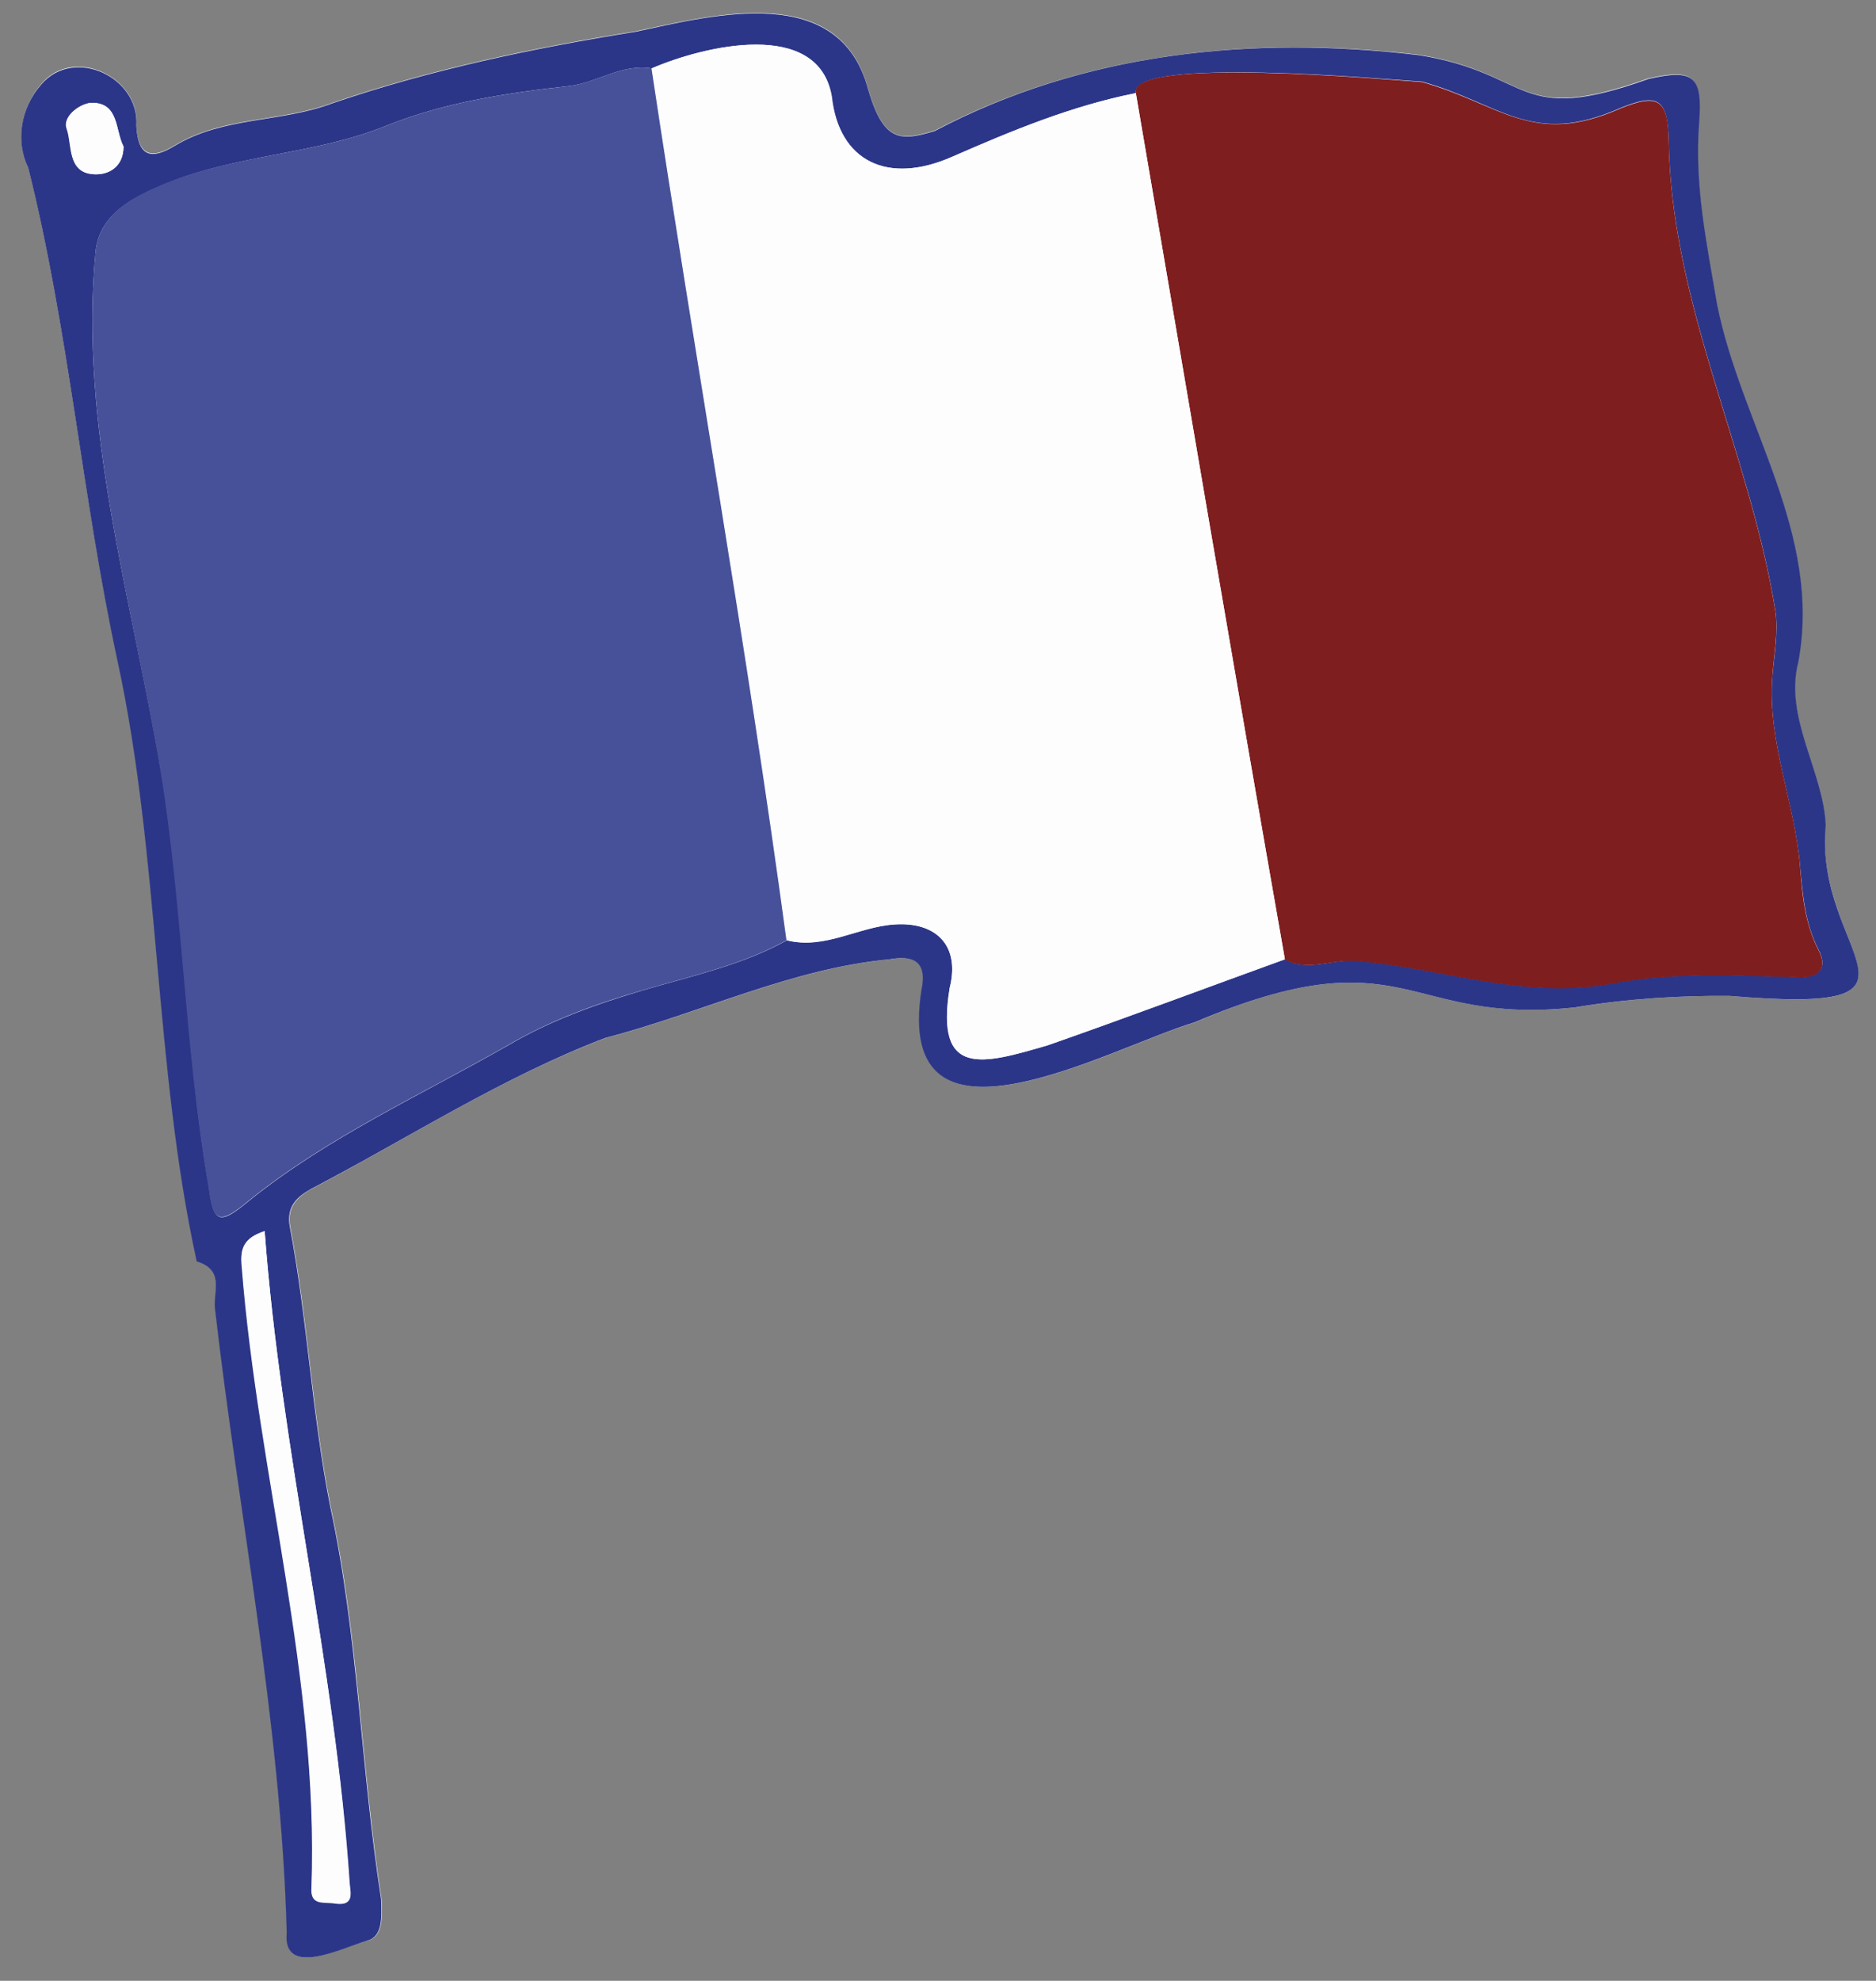
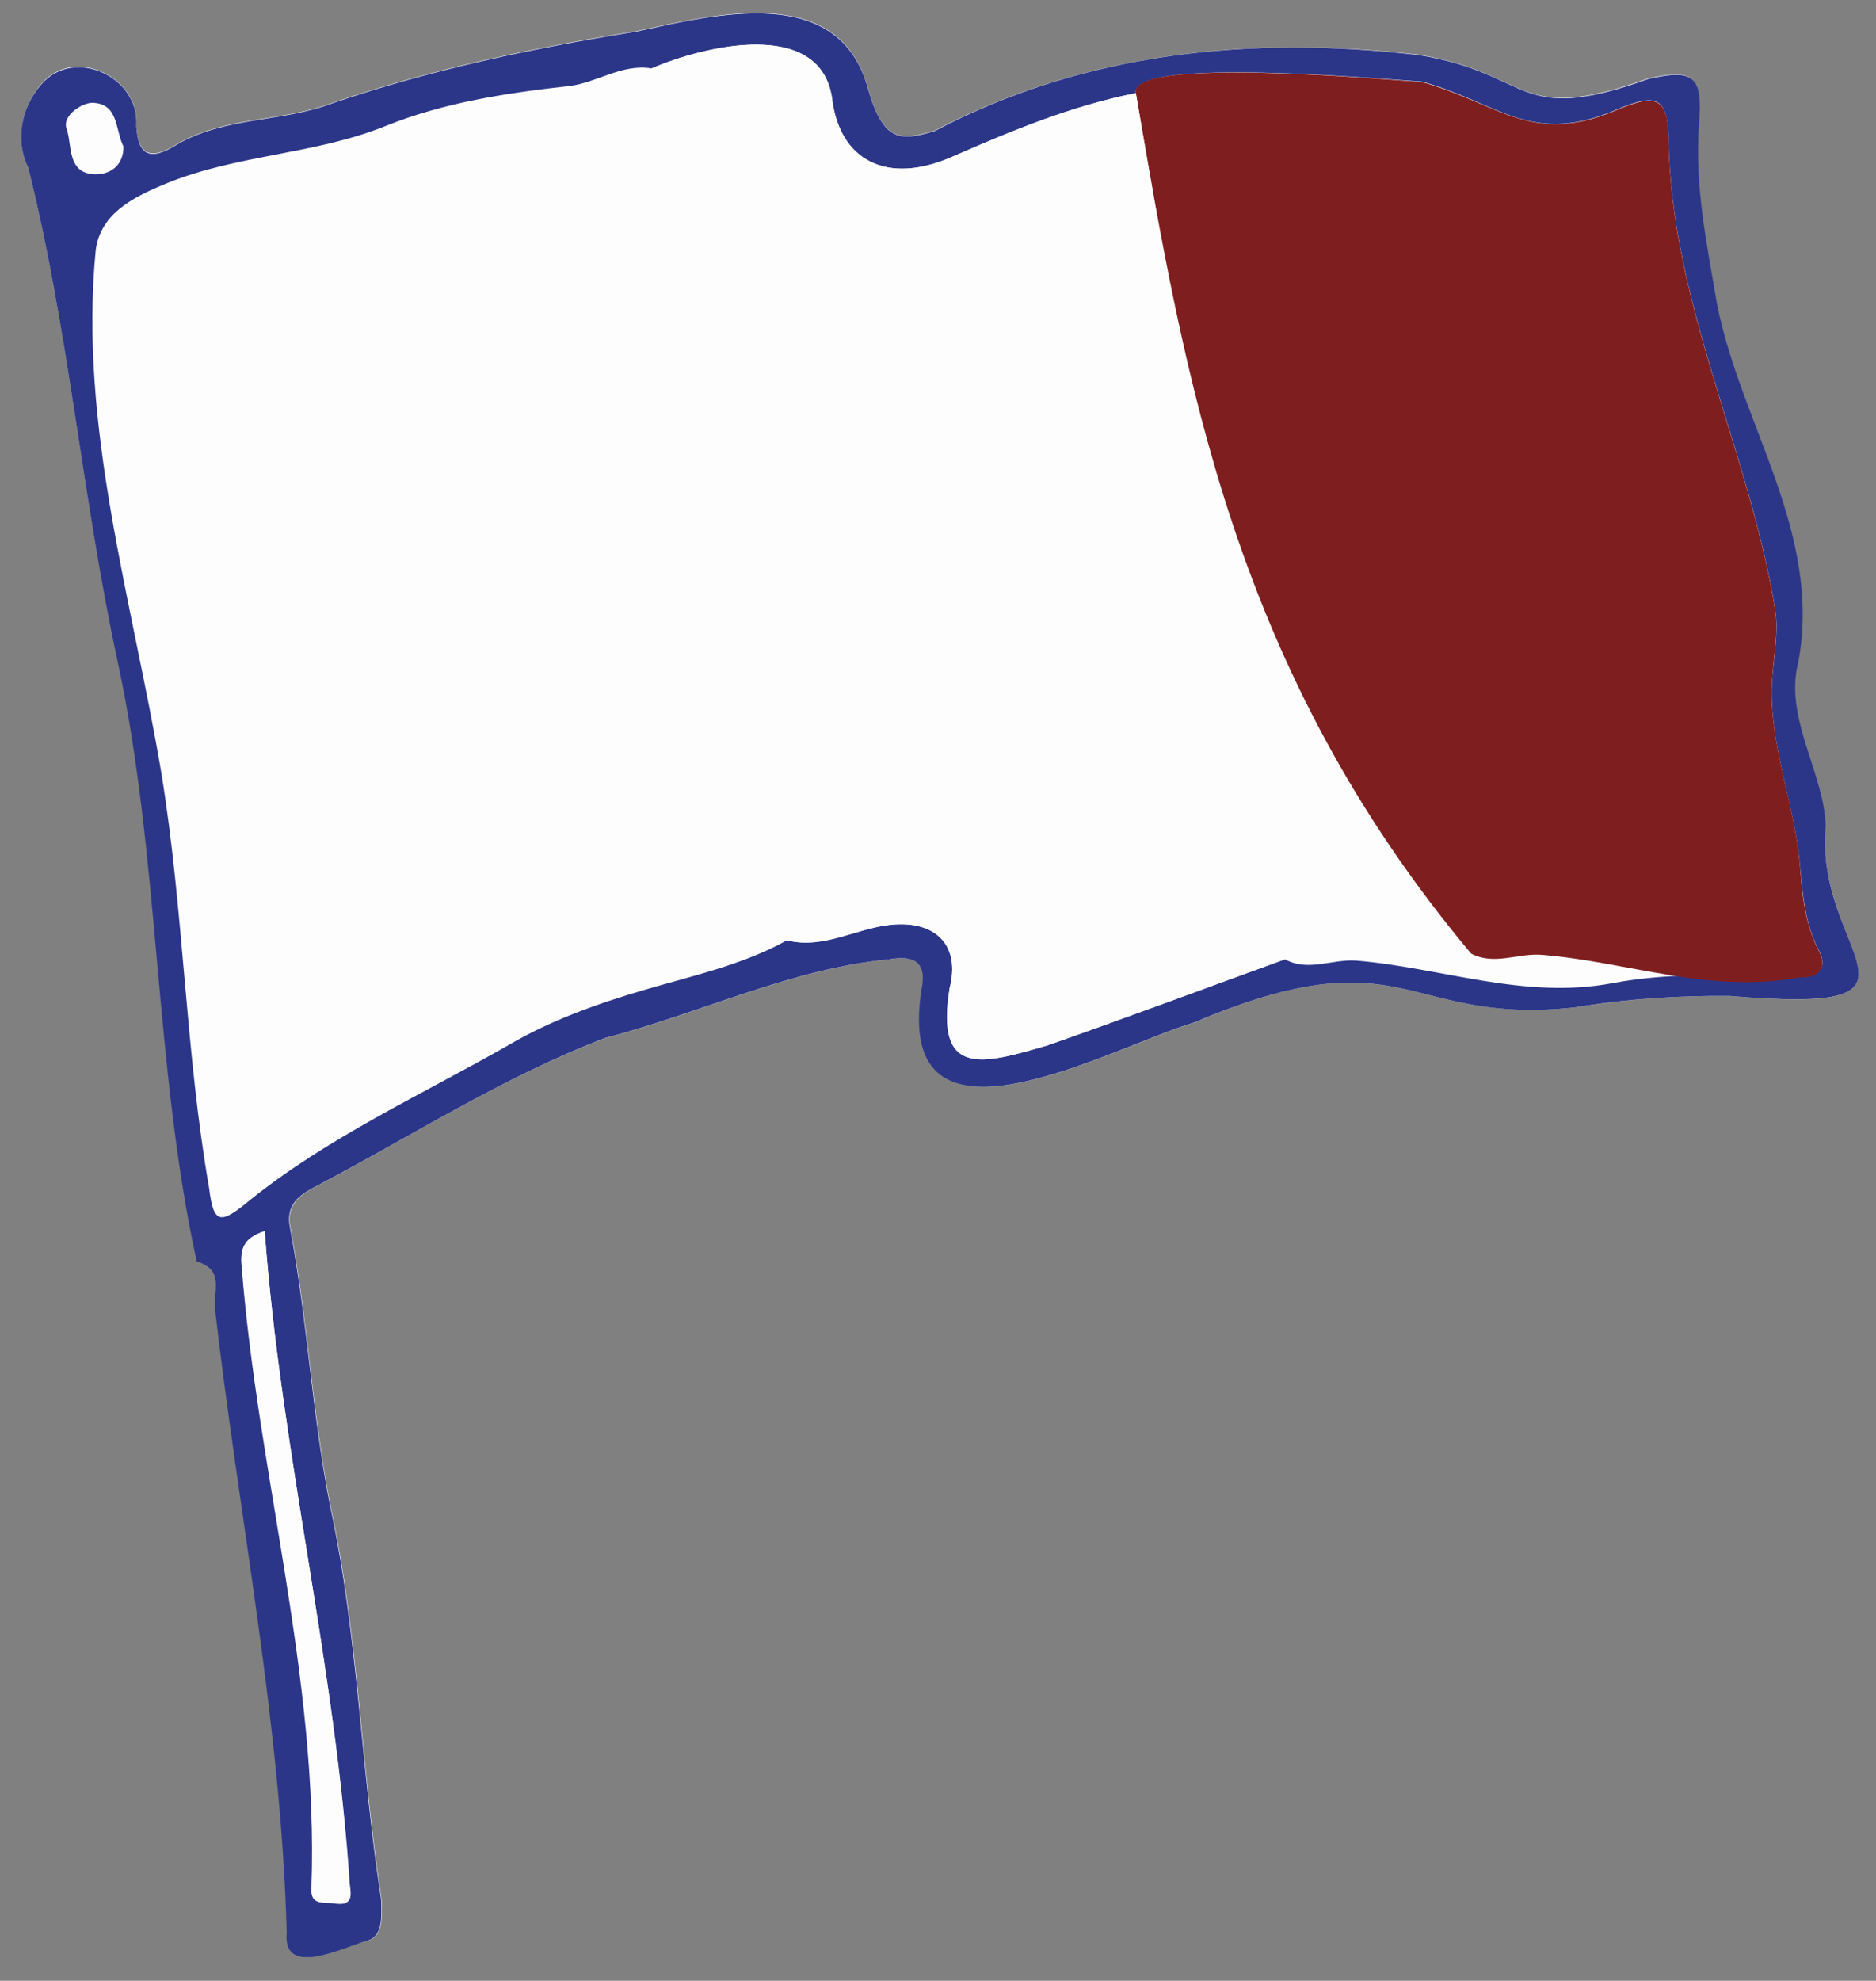
<svg xmlns="http://www.w3.org/2000/svg" version="1.1" id="Layer_1" x="0px" y="0px" viewBox="0 0 425.3 448.9" style="enable-background:new 0 0 425.3 448.9;" xml:space="preserve">
  <rect x="0" y="0" width="425.3" height="448.9" fill="#808080" stroke="none" />
  <style type="text/css">
	.st0{fill:#FDFDFE;}
	.st1{fill:#2C3688;}
	.st2{fill:#475199;}
	.st3{fill:#7F1E1F;}
</style>
  <g>
    <path class="st0" d="M392.1,225.7c50.9,4.3,19.3-9.3,21.7-38.8c-0.4-12.3-9.5-24.3-6.2-37c5.4-29.2-12.9-53.6-18.4-80.9   c-2.3-13.6-5.2-27-4.1-41.2c0.8-10.5-1-12.4-11.5-10c-30.2,10.8-26-1.2-52-5.4C284,8,245.8,11.8,211.9,29.6   c-7.7,2.3-11.6,2.7-15.1-9.5c-6.5-24.2-34.5-16.9-52.7-13c-23.1,3.7-46.5,8.6-68.7,16.2c-11.6,4.4-24.7,3-35.7,9.6   c-5.1,3.1-8.4,2.8-8.8-4.5c0.9-10.9-14.2-18.1-21.5-9.4c-4.7,5.4-5.9,13-3,18.9c9.2,36.8,12.2,74.6,20.3,111.7   c9.7,44.6,8.3,92.1,18,136.3c6.2,1.9,3.8,6.7,4.1,10.4c5.4,47.2,15,94.1,16.3,141.7c-1.1,10.7,13.1,2.9,18.3,1.8   c3.6-1,3.2-5.6,3.1-9.4c-4.6-29.6-5.2-59.7-11.5-88.8c-4.2-21.1-5.2-42.5-9.2-63.6c-0.8-4.4,1.5-6.7,4.9-8.6   c22.1-11.6,43.2-25.3,66.7-34.2c21.6-5.6,42.1-15.7,64.4-17.8c5-0.9,8.6,0.3,7.2,6.9c-6.3,41.1,42.6,13.1,61.9,7.4   c47.7-20.4,47.5,0.8,86.3-3.4C369.1,226.3,381.2,225.6,392.1,225.7z" />
    <path class="st1" d="M392.1,225.7c-10.9-0.1-23.1,0.6-35,2.6c-38.8,4.2-38.3-17-86.3,3.4c-19.2,5.7-68.3,33.7-61.9-7.4   c1.4-6.6-2.1-7.8-7.2-6.9c-22.3,2.1-42.8,12.2-64.4,17.8c-23.4,8.9-44.5,22.6-66.7,34.2c-3.4,1.9-5.7,4.1-4.9,8.6   c4,21,5,42.5,9.2,63.6c6.3,29.2,6.9,59.3,11.5,88.8c0.1,3.8,0.5,8.4-3.1,9.4c-5.5,1.5-19.3,8.7-18.3-1.8   c-1.3-47.6-10.9-94.5-16.3-141.7c-0.3-3.7,2.2-8.5-4.1-10.4c-9.7-44.2-8.3-91.7-18-136.3C18.6,112.6,15.6,74.8,6.4,38   c-2.9-5.9-1.8-13.5,3-18.9c7.4-8.6,22.3-1.6,21.5,9.4c0.4,7.4,3.7,7.6,8.8,4.5c11-6.6,24.1-5.2,35.7-9.6   c22.2-7.6,45.6-12.5,68.7-16.2c18.1-3.9,46.2-11.2,52.7,13c3.5,12.1,7.4,11.8,15.1,9.5C245.8,11.8,284,8,321.7,12.5   c26,4.2,21.8,16.2,52,5.4c10.5-2.4,12.3-0.5,11.5,10c-1.1,14.2,1.8,27.6,4.1,41.2c5.5,27.3,23.8,51.7,18.4,80.9   c-3.3,12.6,5.7,24.7,6.2,37C411.1,216.1,443.3,230,392.1,225.7z M257.5,21.1c-14.5,2.9-28.1,8.5-41.6,14.4   c-14.7,6.5-25.7,1.1-27.4-13.6c-3-17.8-29-11.5-40.8-6.4c-6.8-1.1-12.4,3.3-18.7,4c-14.3,1.6-28.3,3.7-41.7,9.1   C71.4,35,53.9,35,37.9,41.5c-7.6,3.1-15.1,6.8-16.2,15.2c-3.9,40.1,8.3,79.4,14.9,118.6c5.1,31.3,5.4,62.9,10.8,93.9   c1,8.2,2.5,8.4,9.1,2.9c17.9-14.4,38.9-23.9,58.7-35.2c9.7-5.7,20.1-9.4,31-12.6c10.9-3.2,22.1-5.6,32.2-11.2   c8.6,2.1,16.2-3.1,24.5-3.6c9.5-0.6,14.8,5,12.4,14.4c-3.3,20.5,7.5,17.3,22.2,13c18-6.3,35.8-13,53.8-19.5   c5.3,2.9,10.7-0.1,16.2,0.3c19.3,1.6,38.1,8.9,58.1,5.1c13.9-2.6,28.1-1.8,42.2-1.4c4.9,0.2,6.5-2.3,4.5-6.1   c-3.1-6-3.6-12.4-4.2-18.8c-1.2-14.5-7.4-28.3-6.3-43.1c0.4-5,1.4-10.1,0.7-14.9c-5.8-36.2-23.7-69.7-24.2-106.9   c-0.3-9.2-2.4-10.6-11-7.1c-20.1,8.9-27-1-44.9-6C314.2,18,256.4,12.7,257.5,21.1z M60,279c-4.5,1.5-5.7,3.7-5.2,8.2   c3.7,47.1,17.5,93.1,15.8,140.6c-0.3,4.2,2.8,3.2,5.3,3.6c4.1,0.6,3.6-1.8,3.3-4.3C76,377,63.7,329,60,279z M28,33.2   c-1.9-3.6-1-9.8-7.1-9.9c-2.3,0-6.9,2.9-5.8,5.9c1.3,3.6,0,10.1,6.4,10.3C24.8,39.6,28,37.7,28,33.2z" />
-     <path class="st2" d="M178.3,213.1c-10.1,5.6-21.3,8-32.2,11.2c-10.8,3.1-21.3,6.9-31,12.6c-19.8,11.3-40.8,20.8-58.7,35.2   c-6.5,5.4-8.1,5.2-9.1-2.9c-5.4-31.1-5.8-62.6-10.8-93.9C30,136.1,17.8,96.7,21.7,56.6c1.2-8.4,8.6-12.1,16.2-15.2   C53.9,35,71.4,35,87.3,28.6c13.4-5.4,27.5-7.5,41.7-9.1c6.2-0.7,11.9-5.1,18.7-4C157.6,81.4,169.4,147.1,178.3,213.1z" />
-     <path class="st3" d="M257.5,21.1c-1.7-8.4,57.5-3,64.9-2.5c17.8,5,25,14.8,44.9,6c8.6-3.5,10.8-2.1,11,7.1   c0.5,37.2,18.4,70.7,24.2,106.9c0.7,4.9-0.4,10-0.7,14.9c-1.1,14.8,5.2,28.6,6.3,43.1c0.5,6.3,1.1,12.8,4.2,18.8   c2,3.8,0.4,6.3-4.5,6.1c-14.1-0.4-28.4-1.2-42.2,1.4c-20,3.8-38.7-3.5-58.1-5.1c-5.5-0.5-10.9,2.5-16.2-0.3   C279.8,152,268.7,86.5,257.5,21.1z" />
+     <path class="st3" d="M257.5,21.1c-1.7-8.4,57.5-3,64.9-2.5c17.8,5,25,14.8,44.9,6c8.6-3.5,10.8-2.1,11,7.1   c0.5,37.2,18.4,70.7,24.2,106.9c0.7,4.9-0.4,10-0.7,14.9c-1.1,14.8,5.2,28.6,6.3,43.1c0.5,6.3,1.1,12.8,4.2,18.8   c2,3.8,0.4,6.3-4.5,6.1c-20,3.8-38.7-3.5-58.1-5.1c-5.5-0.5-10.9,2.5-16.2-0.3   C279.8,152,268.7,86.5,257.5,21.1z" />
    <path class="st0" d="M257.5,21.1c11.2,65.4,22.3,130.9,33.8,196.3c-17.9,6.5-35.8,13.2-53.8,19.5c-14.8,4.3-25.6,7.5-22.2-13   c2.4-9.5-2.9-15-12.4-14.4c-8.3,0.5-15.9,5.8-24.5,3.6c-8.9-66-20.7-131.7-30.6-197.6c11.8-5.1,37.8-11.4,40.8,6.4   c1.6,14.7,12.7,20.1,27.4,13.6C229.4,29.6,242.9,24,257.5,21.1z" />
    <path class="st0" d="M60,279c3.7,50,16,98.1,19.3,148c0.3,2.5,0.8,4.9-3.3,4.3c-2.5-0.4-5.7,0.6-5.3-3.6   c1.7-47.5-12.1-93.5-15.8-140.6C54.3,282.7,55.5,280.5,60,279z" />
-     <path class="st0" d="M28,33.2c0,4.5-3.2,6.4-6.4,6.3c-6.4-0.1-5.1-6.6-6.4-10.3c-1.1-3.1,3.4-6,5.8-5.9C27,23.4,26.1,29.5,28,33.2z   " />
  </g>
</svg>